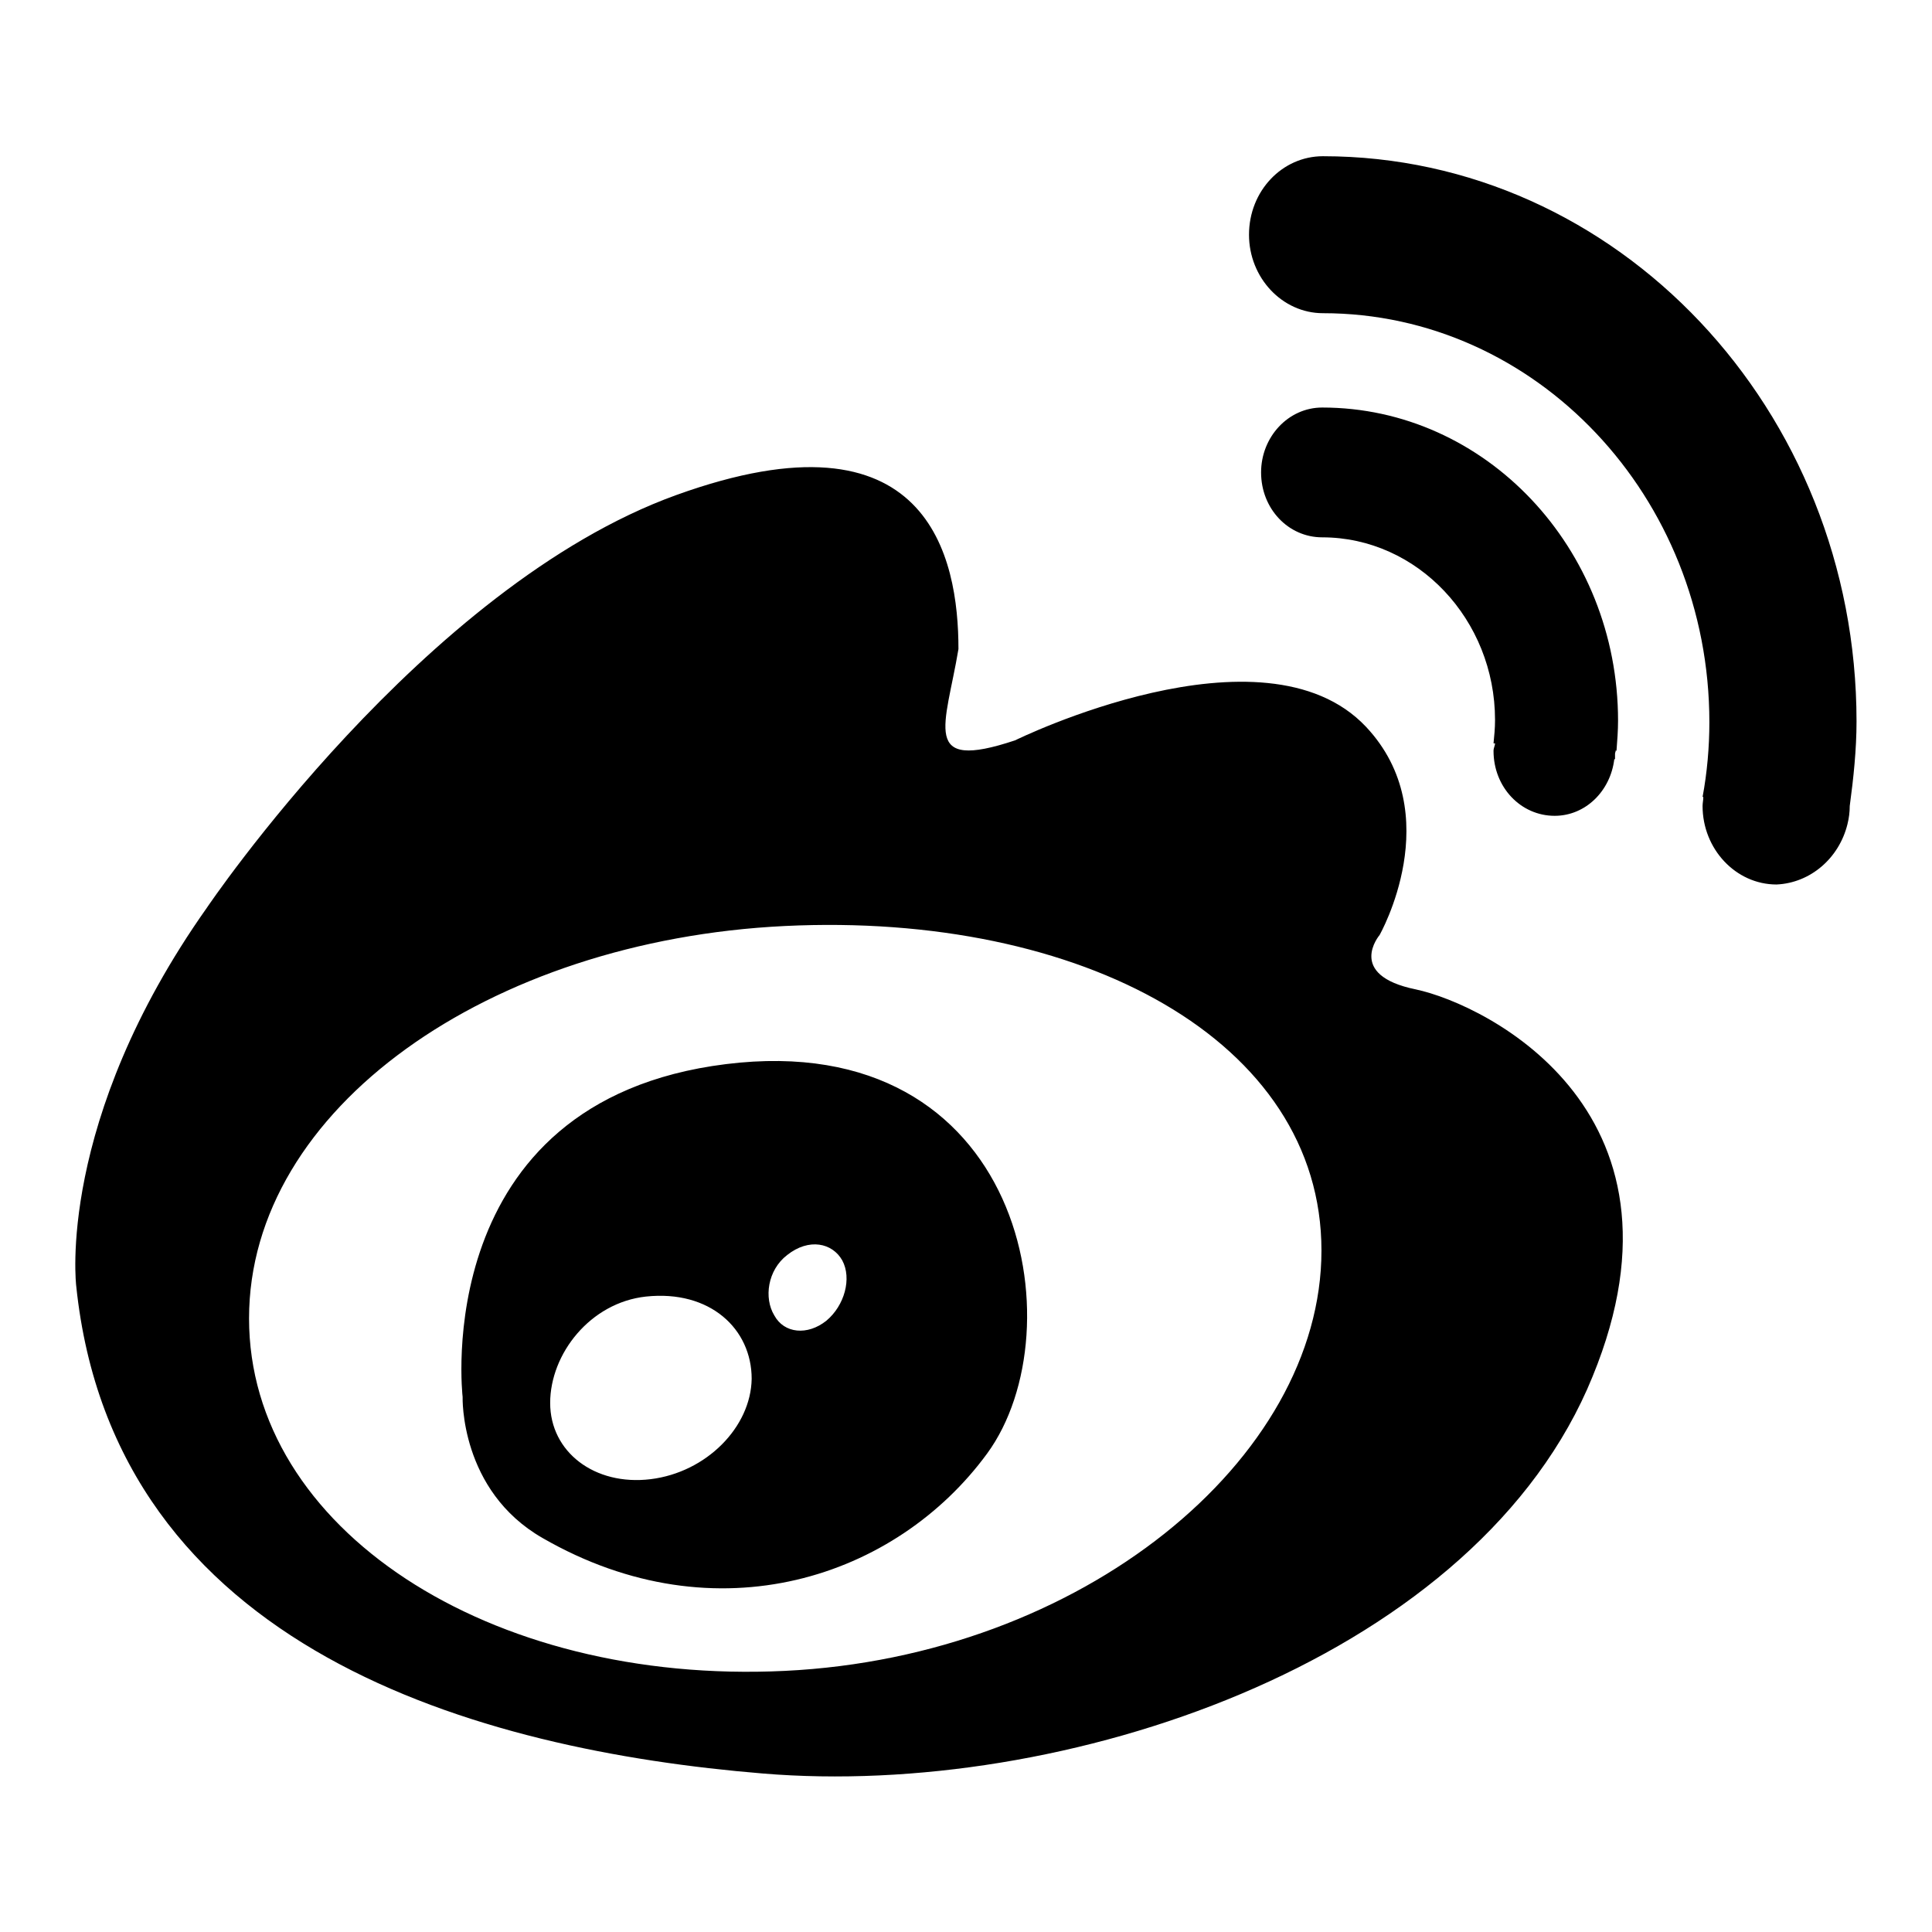
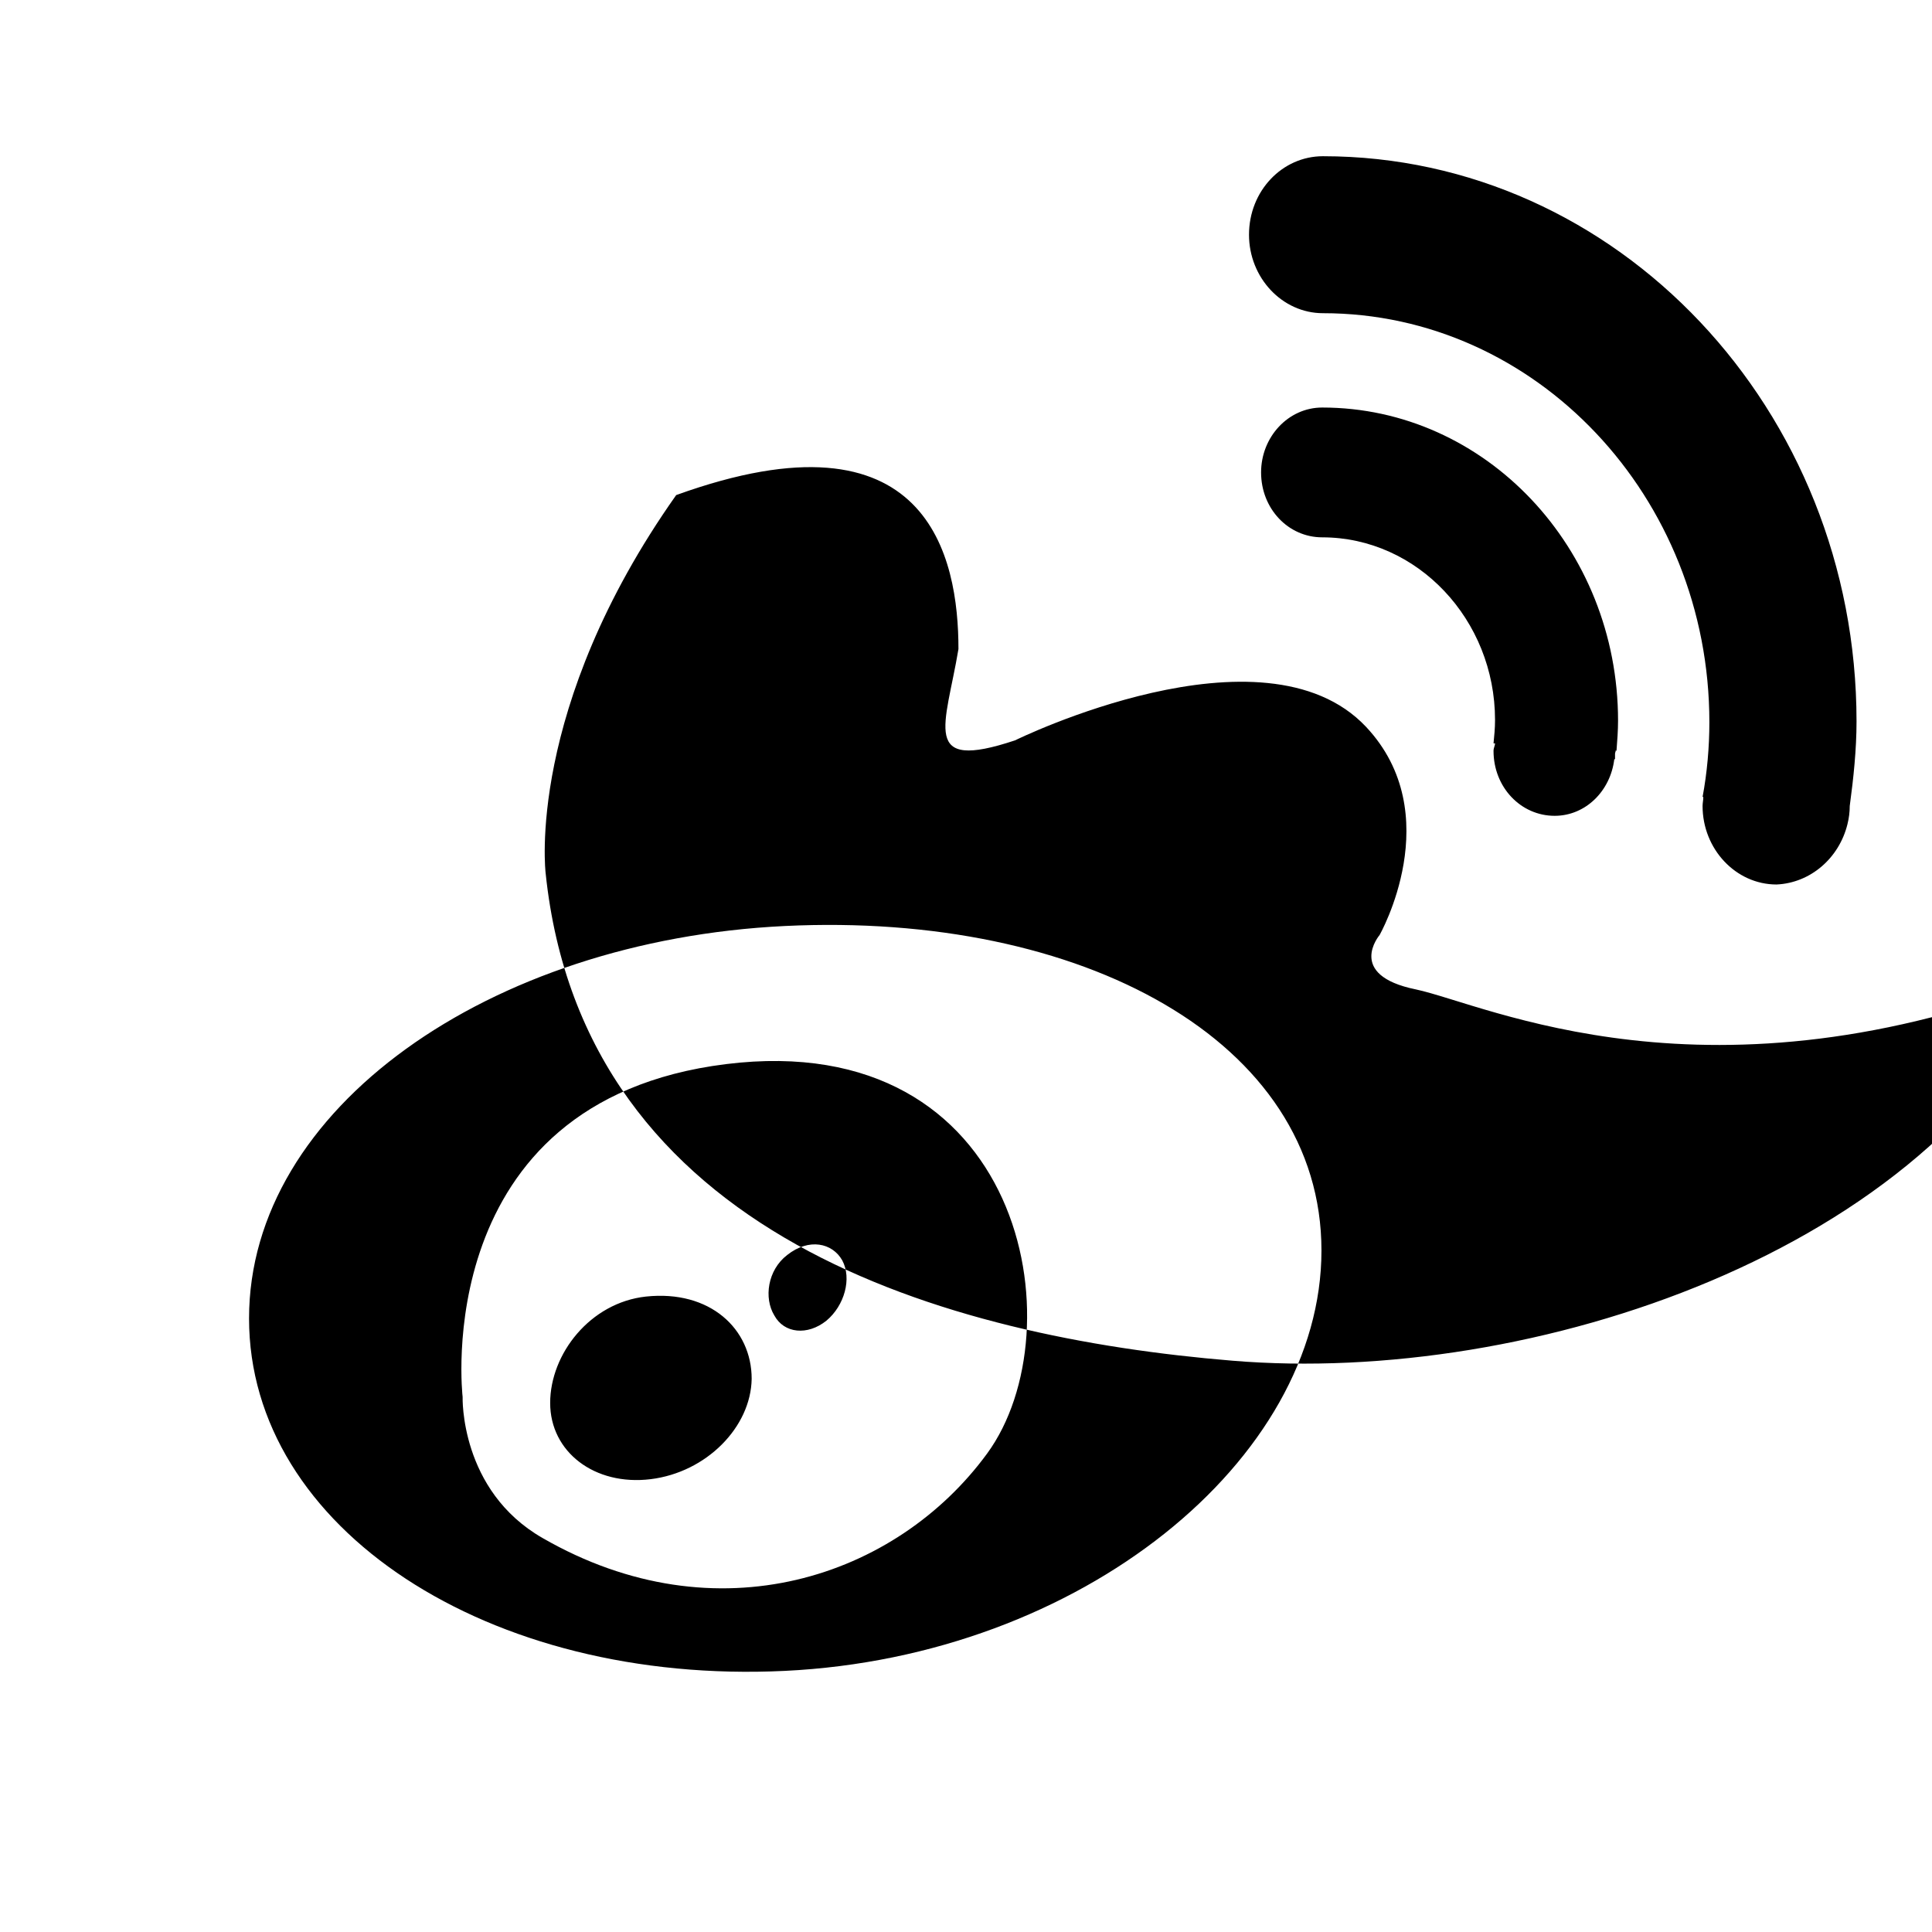
<svg xmlns="http://www.w3.org/2000/svg" version="1.1" x="0px" y="0px" viewBox="0 0 256 256" enable-background="new 0 0 256 256" xml:space="preserve">
  <g>
-     <path fill="#000000" d="M104,221.4c-39.3,1.9-71-18.9-71-46.7c0-27.8,31.8-50.1,71-52c39.3-1.9,71.1,15.2,71.1,43 C175.1,193.4,143.3,219.5,104,221.4 M187.6,131.1c-9.3-1.9-4.8-7.2-4.8-7.2s9.1-16-1.8-27.6c-13.6-14.4-46.5,1.8-46.5,1.8 c-12.6,4.2-9.2-1.9-7.5-12.1c0-12.1-3.9-32.5-37.4-20.4c-33.5,12.1-62.2,54.7-62.2,54.7c-20,28.3-17.3,50.1-17.3,50.1 c5,48.2,53.3,61.5,91,64.6c39.6,3.3,93-14.5,109.2-50.9C226.4,147.6,197,133.1,187.6,131.1 M109.5,175c-2.5,2-5.6,1.7-6.9-0.7 c-1.4-2.3-0.9-6,1.7-8c2.9-2.3,6-1.6,7.3,0.7C112.9,169.4,111.9,173,109.5,175 M86.2,196c-7.4,0.9-13.3-3.6-13.3-10.1 c0-6.5,5.3-13.3,12.7-14.1c8.5-0.9,14,4.3,14,10.9C99.5,189.1,93.6,195.1,86.2,196 M96.2,141c-39.5,4.9-34.9,44.1-34.9,44.1 s-0.4,12.4,10.6,18.7c23.1,13.3,46.9,5.2,58.9-11.2C142.8,176.2,135.7,136.1,96.2,141 M244.8,109.2c0.2-0.8,0.3-1.6,0.3-2.4 c0.5-3.7,0.9-7.5,0.9-11.2c0-41.3-31.7-74.9-70.7-74.9c-5.4,0-9.8,4.6-9.8,10.4c0,5.7,4.4,10.4,9.8,10.4 c28.2,0,51.2,24.3,51.2,54.2c0,3.3-0.3,6.7-0.9,9.9l0.1,0c0,0.4-0.1,0.8-0.1,1.2c0,5.7,4.4,10.4,9.8,10.4 C239.9,117,243.7,113.7,244.8,109.2L244.8,109.2C244.8,109.2,244.8,109.2,244.8,109.2 M214.2,99.4c0.1-1.3,0.2-2.6,0.2-3.9 c0-22.9-17.6-41.5-39.2-41.5c-4.5,0-8.1,3.9-8.1,8.6c0,4.8,3.6,8.6,8.1,8.6c12.6,0,22.9,10.9,22.9,24.2c0,1.1-0.1,2.1-0.2,3.1 l0.2,0c0,0.3-0.2,0.6-0.2,1c0,4.8,3.6,8.6,8.1,8.6c4.1,0,7.4-3.3,7.9-7.5l0.1,0c0-0.2,0-0.4,0-0.7c0-0.2,0.1-0.3,0.1-0.5 C214.3,99.6,214.2,99.5,214.2,99.4" />
+     <path fill="#000000" d="M104,221.4c-39.3,1.9-71-18.9-71-46.7c0-27.8,31.8-50.1,71-52c39.3-1.9,71.1,15.2,71.1,43 C175.1,193.4,143.3,219.5,104,221.4 M187.6,131.1c-9.3-1.9-4.8-7.2-4.8-7.2s9.1-16-1.8-27.6c-13.6-14.4-46.5,1.8-46.5,1.8 c-12.6,4.2-9.2-1.9-7.5-12.1c0-12.1-3.9-32.5-37.4-20.4c-20,28.3-17.3,50.1-17.3,50.1 c5,48.2,53.3,61.5,91,64.6c39.6,3.3,93-14.5,109.2-50.9C226.4,147.6,197,133.1,187.6,131.1 M109.5,175c-2.5,2-5.6,1.7-6.9-0.7 c-1.4-2.3-0.9-6,1.7-8c2.9-2.3,6-1.6,7.3,0.7C112.9,169.4,111.9,173,109.5,175 M86.2,196c-7.4,0.9-13.3-3.6-13.3-10.1 c0-6.5,5.3-13.3,12.7-14.1c8.5-0.9,14,4.3,14,10.9C99.5,189.1,93.6,195.1,86.2,196 M96.2,141c-39.5,4.9-34.9,44.1-34.9,44.1 s-0.4,12.4,10.6,18.7c23.1,13.3,46.9,5.2,58.9-11.2C142.8,176.2,135.7,136.1,96.2,141 M244.8,109.2c0.2-0.8,0.3-1.6,0.3-2.4 c0.5-3.7,0.9-7.5,0.9-11.2c0-41.3-31.7-74.9-70.7-74.9c-5.4,0-9.8,4.6-9.8,10.4c0,5.7,4.4,10.4,9.8,10.4 c28.2,0,51.2,24.3,51.2,54.2c0,3.3-0.3,6.7-0.9,9.9l0.1,0c0,0.4-0.1,0.8-0.1,1.2c0,5.7,4.4,10.4,9.8,10.4 C239.9,117,243.7,113.7,244.8,109.2L244.8,109.2C244.8,109.2,244.8,109.2,244.8,109.2 M214.2,99.4c0.1-1.3,0.2-2.6,0.2-3.9 c0-22.9-17.6-41.5-39.2-41.5c-4.5,0-8.1,3.9-8.1,8.6c0,4.8,3.6,8.6,8.1,8.6c12.6,0,22.9,10.9,22.9,24.2c0,1.1-0.1,2.1-0.2,3.1 l0.2,0c0,0.3-0.2,0.6-0.2,1c0,4.8,3.6,8.6,8.1,8.6c4.1,0,7.4-3.3,7.9-7.5l0.1,0c0-0.2,0-0.4,0-0.7c0-0.2,0.1-0.3,0.1-0.5 C214.3,99.6,214.2,99.5,214.2,99.4" />
  </g>
</svg>